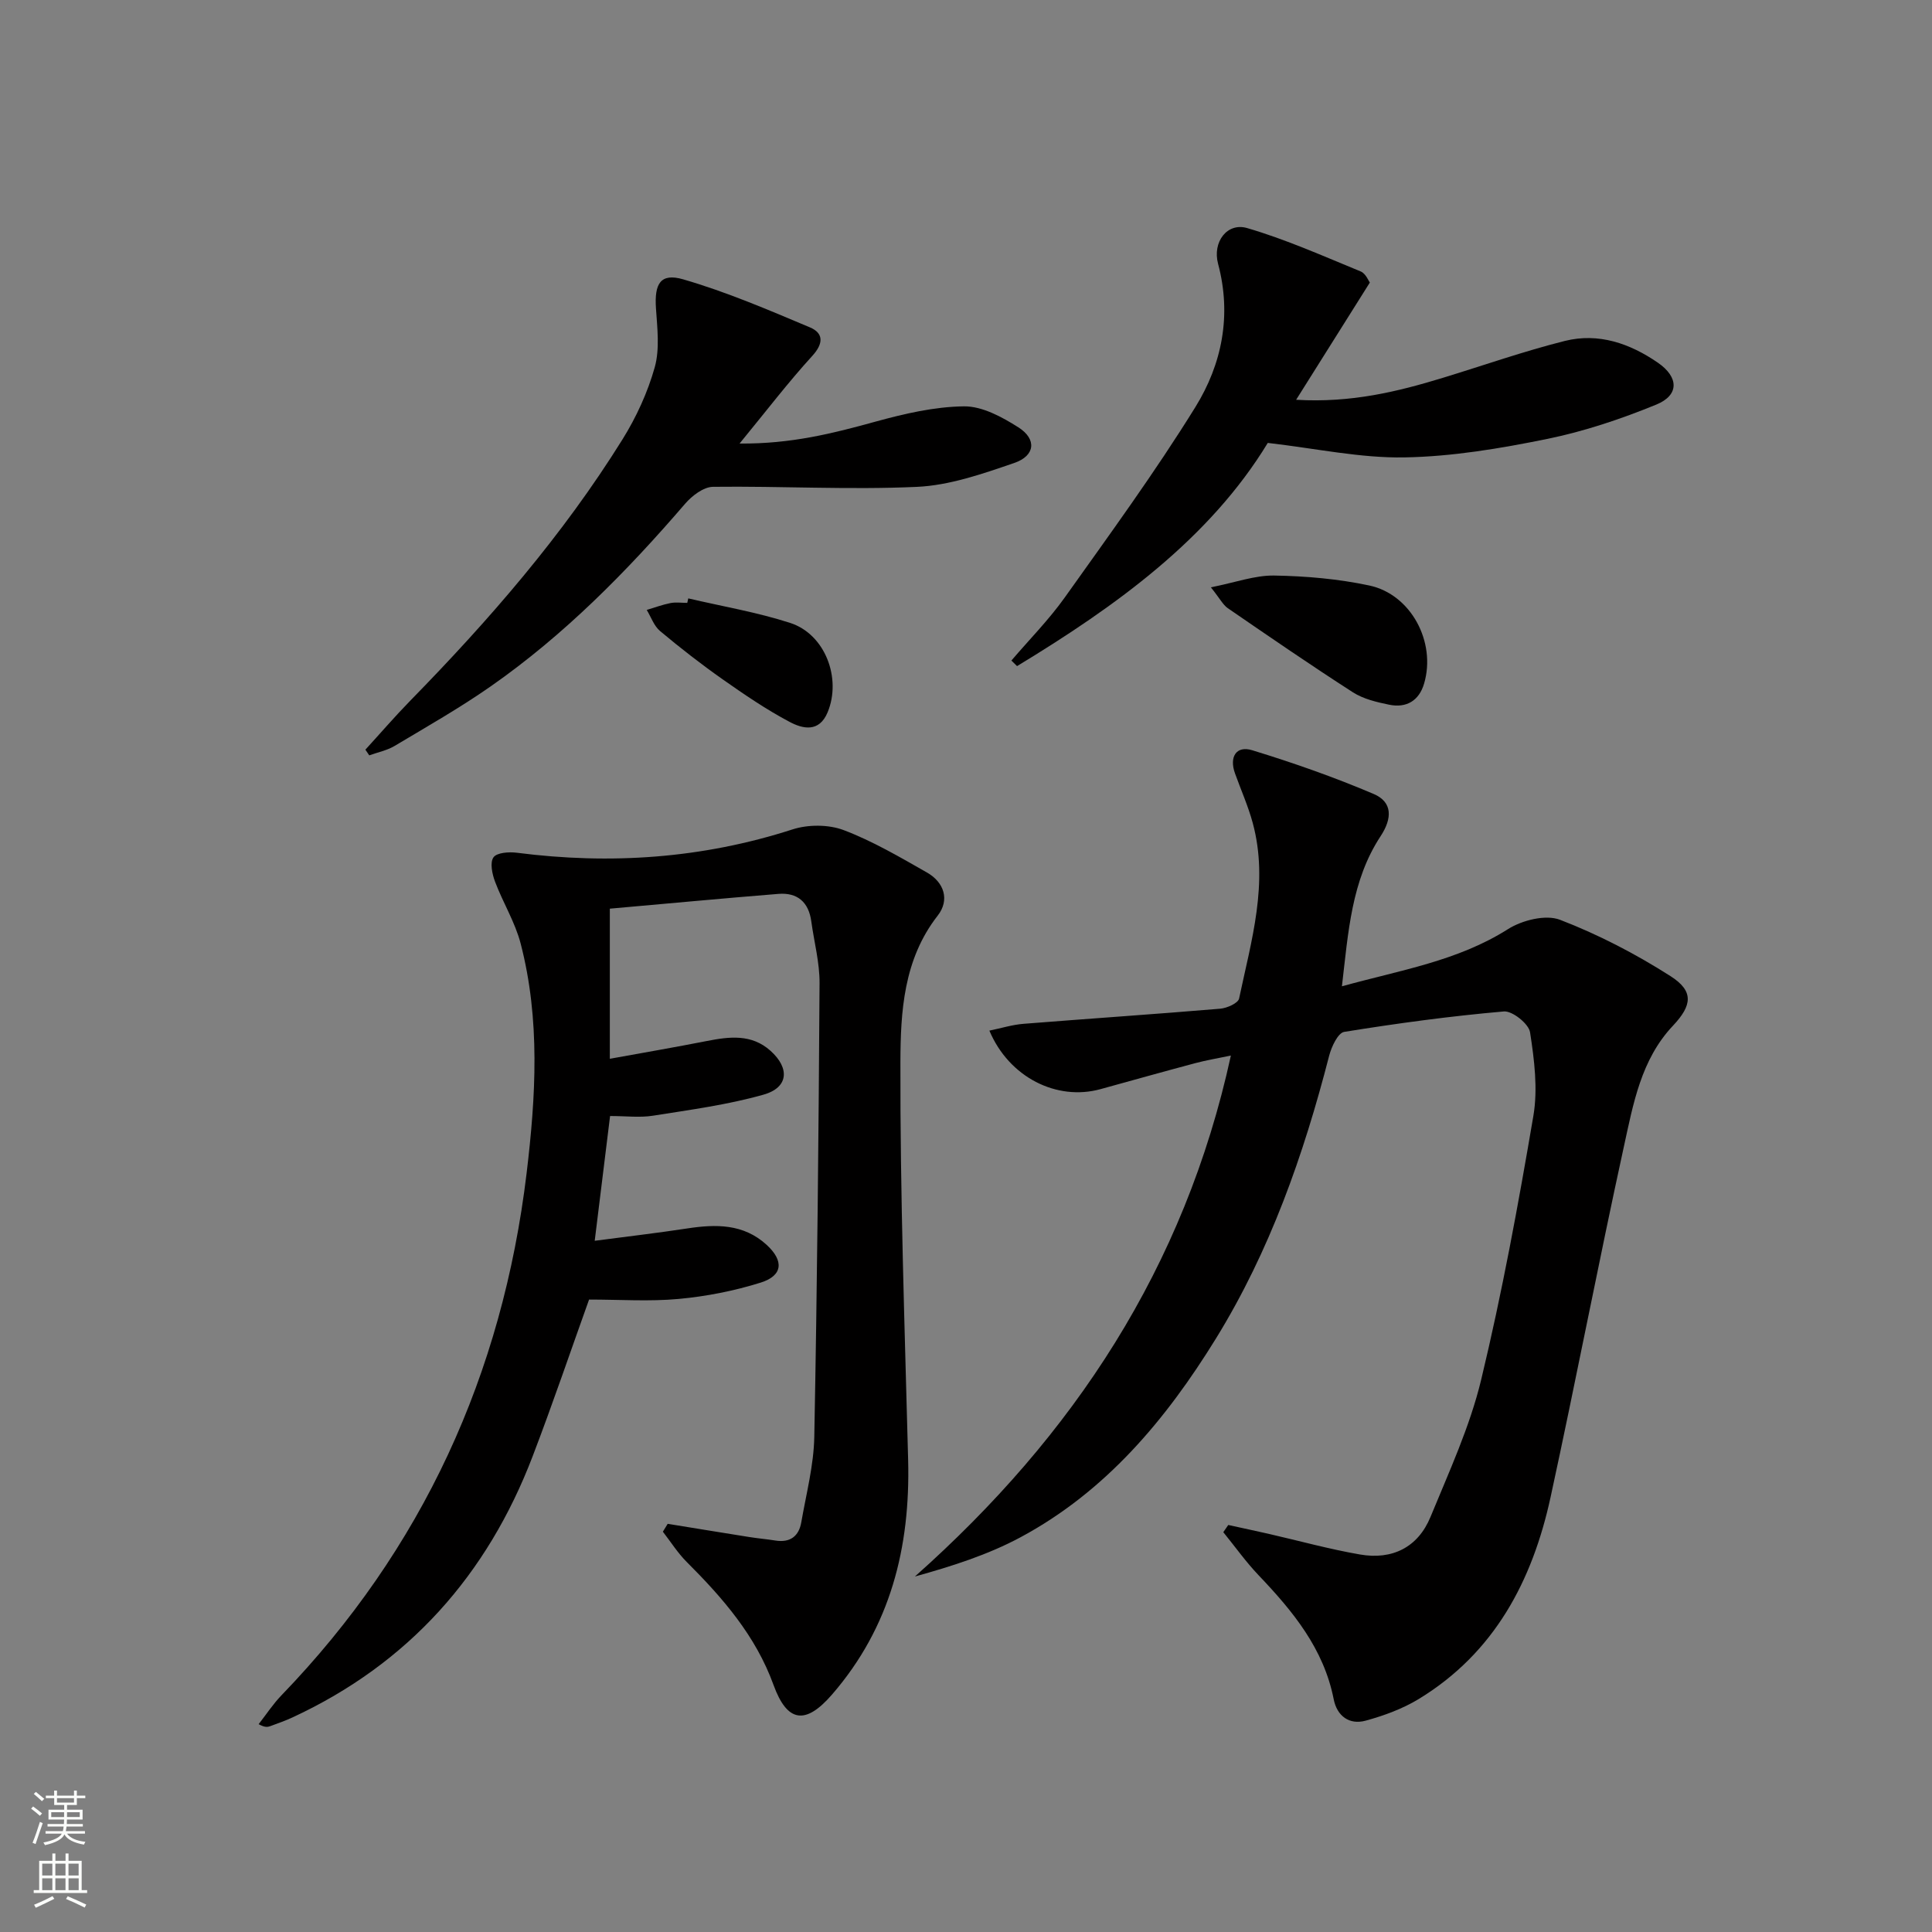
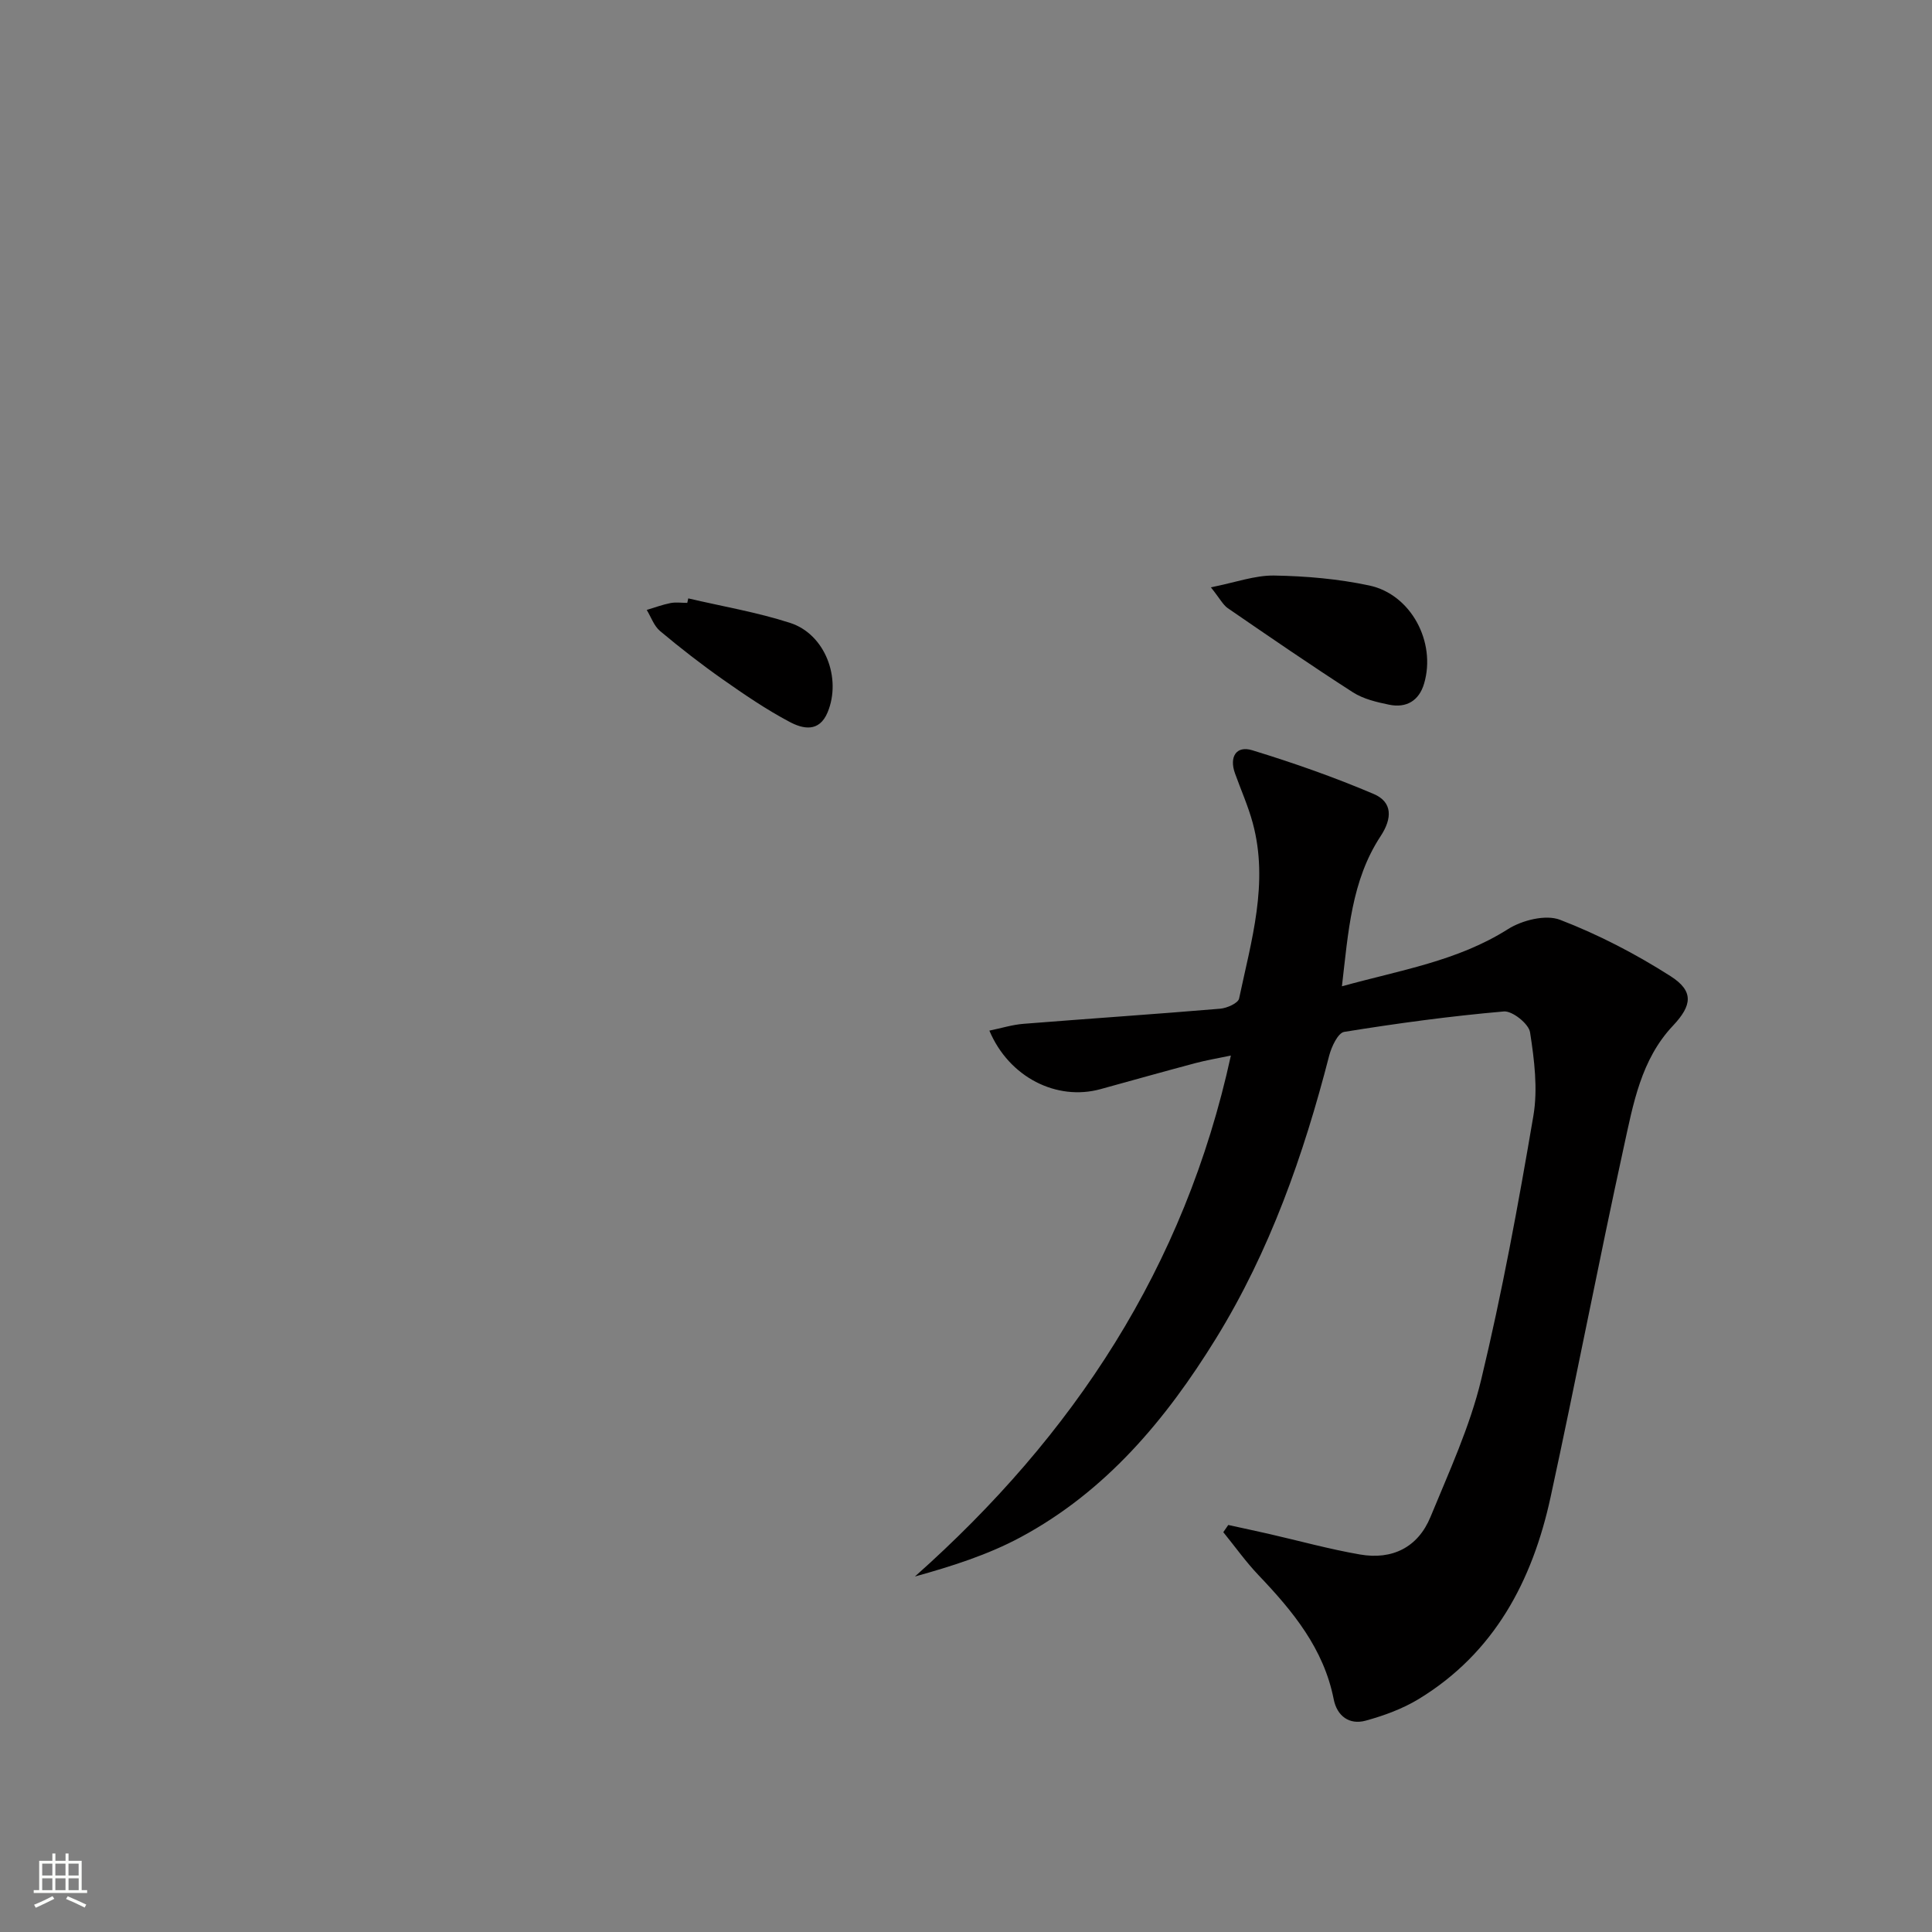
<svg xmlns="http://www.w3.org/2000/svg" enable-background="new 0 0 400 400" viewBox="0 0 400 400">
  <rect x="0" y="0" width="400" height="400" fill="#808080" stroke="none" />
  <g fill="#010000">
    <path d="m254.3 315.73c2.79.61 5.59 1.21 8.38 1.84 6.29 1.44 12.54 3.17 18.89 4.27 6.66 1.16 12-1.46 14.6-7.78 3.84-9.34 8.14-18.65 10.49-28.4 4.34-18.04 7.7-36.34 10.81-54.64.95-5.59.19-11.62-.69-17.3-.27-1.75-3.66-4.46-5.42-4.31-11.06.96-22.09 2.46-33.06 4.23-1.29.21-2.63 3.08-3.11 4.93-5.29 20.55-12.26 40.42-23.45 58.57-10.35 16.78-22.81 31.67-40.48 41.15-6.75 3.62-14.17 5.98-21.84 8.11 32.86-29.2 55.85-63.95 65.42-107.86-2.75.58-5.06.96-7.32 1.56-6.57 1.75-13.13 3.59-19.69 5.4-9.03 2.48-18.91-2.43-22.99-12.12 2.48-.51 4.76-1.23 7.09-1.41 13.57-1.08 27.15-1.99 40.71-3.13 1.4-.12 3.69-1.14 3.9-2.1 2.53-11.98 6.18-23.94 2.83-36.34-.95-3.51-2.45-6.86-3.68-10.29-1.22-3.39.25-5.8 3.57-4.78 8.52 2.61 16.97 5.57 25.16 9.06 3.88 1.66 3.87 5.01 1.42 8.73-6.05 9.2-6.69 19.85-8.01 31.08 12.21-3.37 23.97-5.24 34.36-11.82 2.93-1.86 7.82-3.09 10.79-1.95 7.96 3.06 15.67 7.07 22.87 11.66 4.89 3.12 4.49 6.06.52 10.27-6.63 7.02-8.23 16.22-10.17 25.06-5.28 24.14-9.92 48.41-15.17 72.55-3.76 17.31-11.62 32.25-27.31 41.8-3.34 2.03-7.17 3.43-10.96 4.47-3.41.94-5.95-.97-6.63-4.42-2.06-10.48-8.45-18.23-15.53-25.66-2.65-2.78-4.9-5.95-7.33-8.94.35-.48.69-.99 1.03-1.49z" />
-     <path d="m126.26 188.13v31.08c6.93-1.26 13.52-2.39 20.08-3.68 4.68-.92 9.27-1.49 13.19 2.03 4.03 3.61 3.71 7.61-1.43 9.07-7.44 2.11-15.21 3.14-22.88 4.36-2.74.44-5.61.07-8.91.07-1.05 8.55-2.06 16.68-3.18 25.83 6.79-.89 12.97-1.61 19.13-2.55 5.94-.91 11.66-1 16.45 3.38 3.62 3.31 3.39 6.38-1.22 7.83-5.48 1.72-11.25 2.85-16.97 3.38-6.06.56-12.21.13-18.56.13-3.7 10.31-7.48 21.46-11.68 32.44-9.39 24.56-25.66 42.9-49.69 54.06-1.5.7-3.08 1.24-4.63 1.82-.55.2-1.13.3-2.41-.41 1.57-2 2.97-4.16 4.73-5.98 29.21-30.27 45.74-66.46 50.75-108.1 1.91-15.91 2.84-31.82-1.23-47.52-1.15-4.44-3.68-8.5-5.31-12.84-.59-1.57-1.09-3.93-.32-5.03.69-.98 3.21-1.16 4.83-.95 19.38 2.49 38.38 1.2 57.08-4.83 3.22-1.04 7.45-1.04 10.58.14 6 2.27 11.64 5.59 17.25 8.78 3.59 2.04 4.75 5.7 2.23 8.93-7.09 9.07-7.69 19.93-7.72 30.36-.07 27.45.89 54.9 1.6 82.35.47 18.09-3.65 34.59-15.77 48.57-5.46 6.3-9.26 5.82-12.1-2-3.69-10.18-10.51-18.01-17.98-25.47-1.86-1.86-3.3-4.16-4.93-6.26.33-.54.66-1.09 1-1.63 5.62.91 11.24 1.84 16.86 2.73 1.8.29 3.62.44 5.43.73 3.05.49 4.87-.88 5.37-3.79 1.02-5.88 2.58-11.77 2.69-17.68.6-31.3.9-62.6 1.09-93.91.03-4.27-1.13-8.54-1.71-12.81-.54-3.99-2.88-6.01-6.81-5.69-11.57.93-23.11 2.02-34.9 3.06z" />
-     <path d="m75.65 155.21c3.09-3.38 6.09-6.86 9.29-10.14 16.32-16.68 31.58-34.24 43.94-54.1 2.87-4.61 5.22-9.74 6.68-14.94 1.06-3.8.52-8.14.25-12.2-.34-5.07.91-7.36 5.62-6 8.97 2.6 17.64 6.32 26.26 9.95 2.78 1.17 2.88 3.28.49 5.9-4.99 5.46-9.5 11.38-15.06 18.15 10.64.1 19.32-2.1 28.05-4.51 6-1.65 12.26-3.12 18.42-3.19 3.77-.04 7.89 2.21 11.26 4.35 3.84 2.44 3.49 5.89-.88 7.38-6.53 2.24-13.35 4.63-20.13 4.94-14.04.64-28.14-.18-42.22-.01-1.96.02-4.35 1.85-5.77 3.5-12.08 14.04-25.02 27.17-40.25 37.81-6.39 4.46-13.19 8.33-19.89 12.33-1.58.94-3.49 1.32-5.26 1.96-.26-.4-.53-.79-.8-1.18z" />
-     <path d="m283.61 58.5c-5.14 8.17-9.94 15.81-15.26 24.27 11.39.67 20.97-1.67 30.46-4.57 8.38-2.56 16.67-5.48 25.16-7.61 6.98-1.75 13.49.51 19.3 4.52 4.31 2.98 4.42 6.7-.34 8.65-7.3 2.99-14.92 5.55-22.63 7.12-9.71 1.98-19.65 3.65-29.52 3.82-9.11.16-18.26-1.84-28.3-3-12.04 19.8-31.34 33.74-51.91 46.21-.39-.38-.78-.77-1.17-1.15 3.71-4.35 7.77-8.45 11.07-13.09 9.23-12.98 18.65-25.87 27.02-39.39 5.5-8.88 7.55-18.99 4.7-29.66-1.21-4.54 1.9-8.61 6.02-7.4 8.04 2.35 15.76 5.8 23.53 8.99 1.03.44 1.62 1.97 1.87 2.29z" />
    <path d="m250.7 121.6c5.09-1.01 9.11-2.5 13.1-2.44 6.58.11 13.26.69 19.69 2.06 8.64 1.83 13.88 11.71 11.36 20.29-1.04 3.56-3.66 5.13-7.25 4.39-2.57-.53-5.31-1.17-7.47-2.55-8.76-5.63-17.35-11.54-25.94-17.44-1-.7-1.61-1.96-3.49-4.31z" />
    <path d="m142.5 123.89c7.04 1.65 14.23 2.86 21.1 5.08 7.24 2.34 10.66 11.45 7.76 18.48-1.76 4.27-5.17 3.45-7.88 2.01-4.82-2.55-9.36-5.65-13.83-8.79s-8.8-6.51-12.99-10.02c-1.26-1.05-1.86-2.89-2.76-4.37 1.63-.49 3.25-1.09 4.91-1.42 1.12-.22 2.32-.04 3.48-.04.06-.31.14-.62.21-.93z" />
  </g>
-   <path d="m6.44 374.46.42-.45c.65.47 1.27.95 1.85 1.44l-.45.49c-.65-.56-1.25-1.06-1.82-1.48m.93 7.33-.63-.26c.55-1.36 1.05-2.8 1.52-4.33.19.1.38.19.59.27-.46 1.29-.95 2.73-1.48 4.32m-.38-10.38.44-.42c.43.34 1.01.82 1.74 1.44l-.49.49c-.53-.51-1.09-1.01-1.69-1.51m2.5.35h1.72v-1.04h.59v1.04h3.52v-1.04h.59v1.04h1.75v.53h-1.75v1.42h-2.03v.97h3.22v2.03h-3.24c0 .35-.01.66-.03.93h3.32v.53h-3.37c-.03.27-.08.58-.15.94h3.96v.53h-3.71c.67.92 1.93 1.48 3.79 1.68-.13.24-.23.44-.29.59-2.13-.38-3.48-1.08-4.04-2.12-.43.97-1.77 1.72-4.03 2.23-.09-.19-.2-.37-.33-.55 2.1-.42 3.37-1.03 3.81-1.83h-3.36v-.53h3.58c.08-.29.13-.61.16-.94h-3.33v-.53h3.39c.02-.27.04-.58.04-.93h-3.23v-2.03h3.25v-.97h-2.07v-1.42h-1.73zm1.12 3.44v1h2.65c.01-.3.02-.44.01-.4v-.25-.35zm1.19-2h3.52v-.91h-3.52zm4.71 2h-2.63v.59c0 .15-.01.28-.01.4h2.64z" fill="#fbfcfa" />
  <path d="m13.56 383.74h.63v1.52h2.72v6.07h1.13v.6h-11.06v-.6h1.13v-6.07h2.73v-1.52h.63v1.52h2.1v-1.52zm-2.69 8.83.38.56c-1.24.63-2.53 1.25-3.85 1.85-.1-.21-.21-.42-.34-.63 1.36-.55 2.63-1.15 3.81-1.78m-2.13-4.27h2.1v-2.45h-2.1zm0 3.04h2.1v-2.46h-2.1zm2.72-3.04h2.1v-2.45h-2.1zm0 3.04h2.1v-2.46h-2.1zm6.07 3.6c-1.41-.71-2.7-1.3-3.86-1.78l.35-.56c1.45.62 2.75 1.19 3.84 1.72zm-1.25-9.09h-2.1v2.45h2.1zm-2.09 5.49h2.1v-2.46h-2.1z" fill="#fbfcfa" />
</svg>